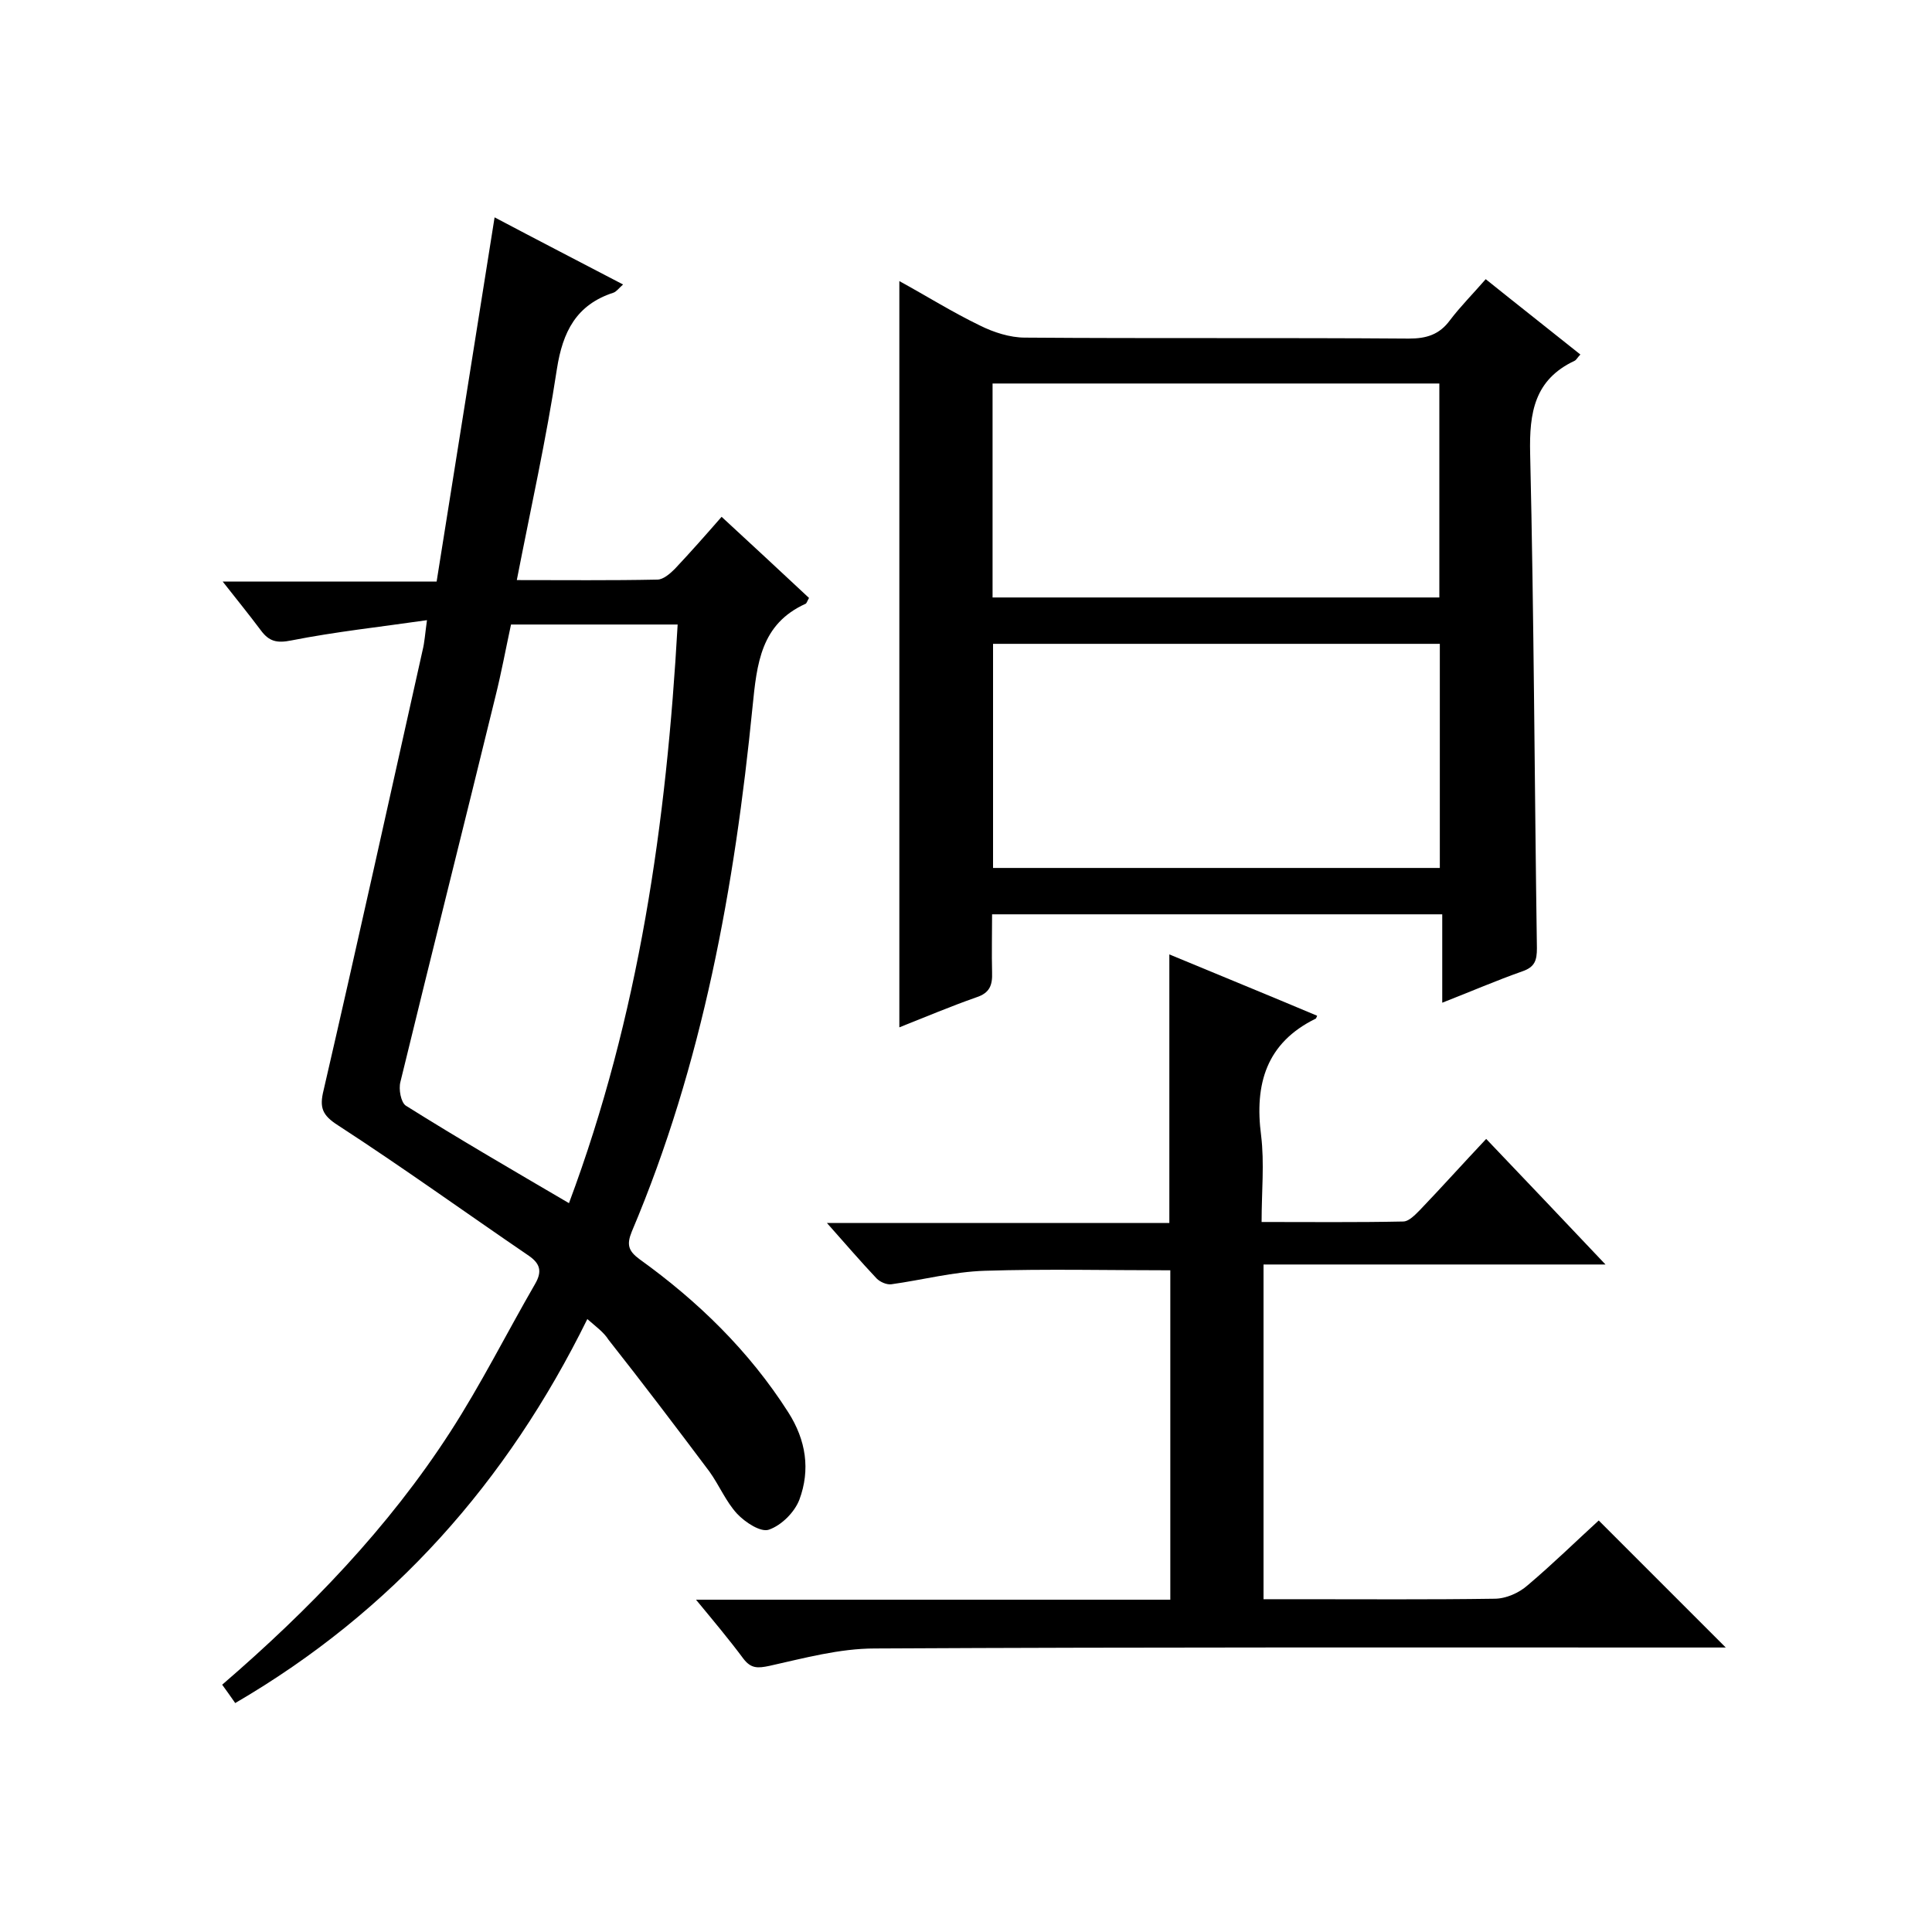
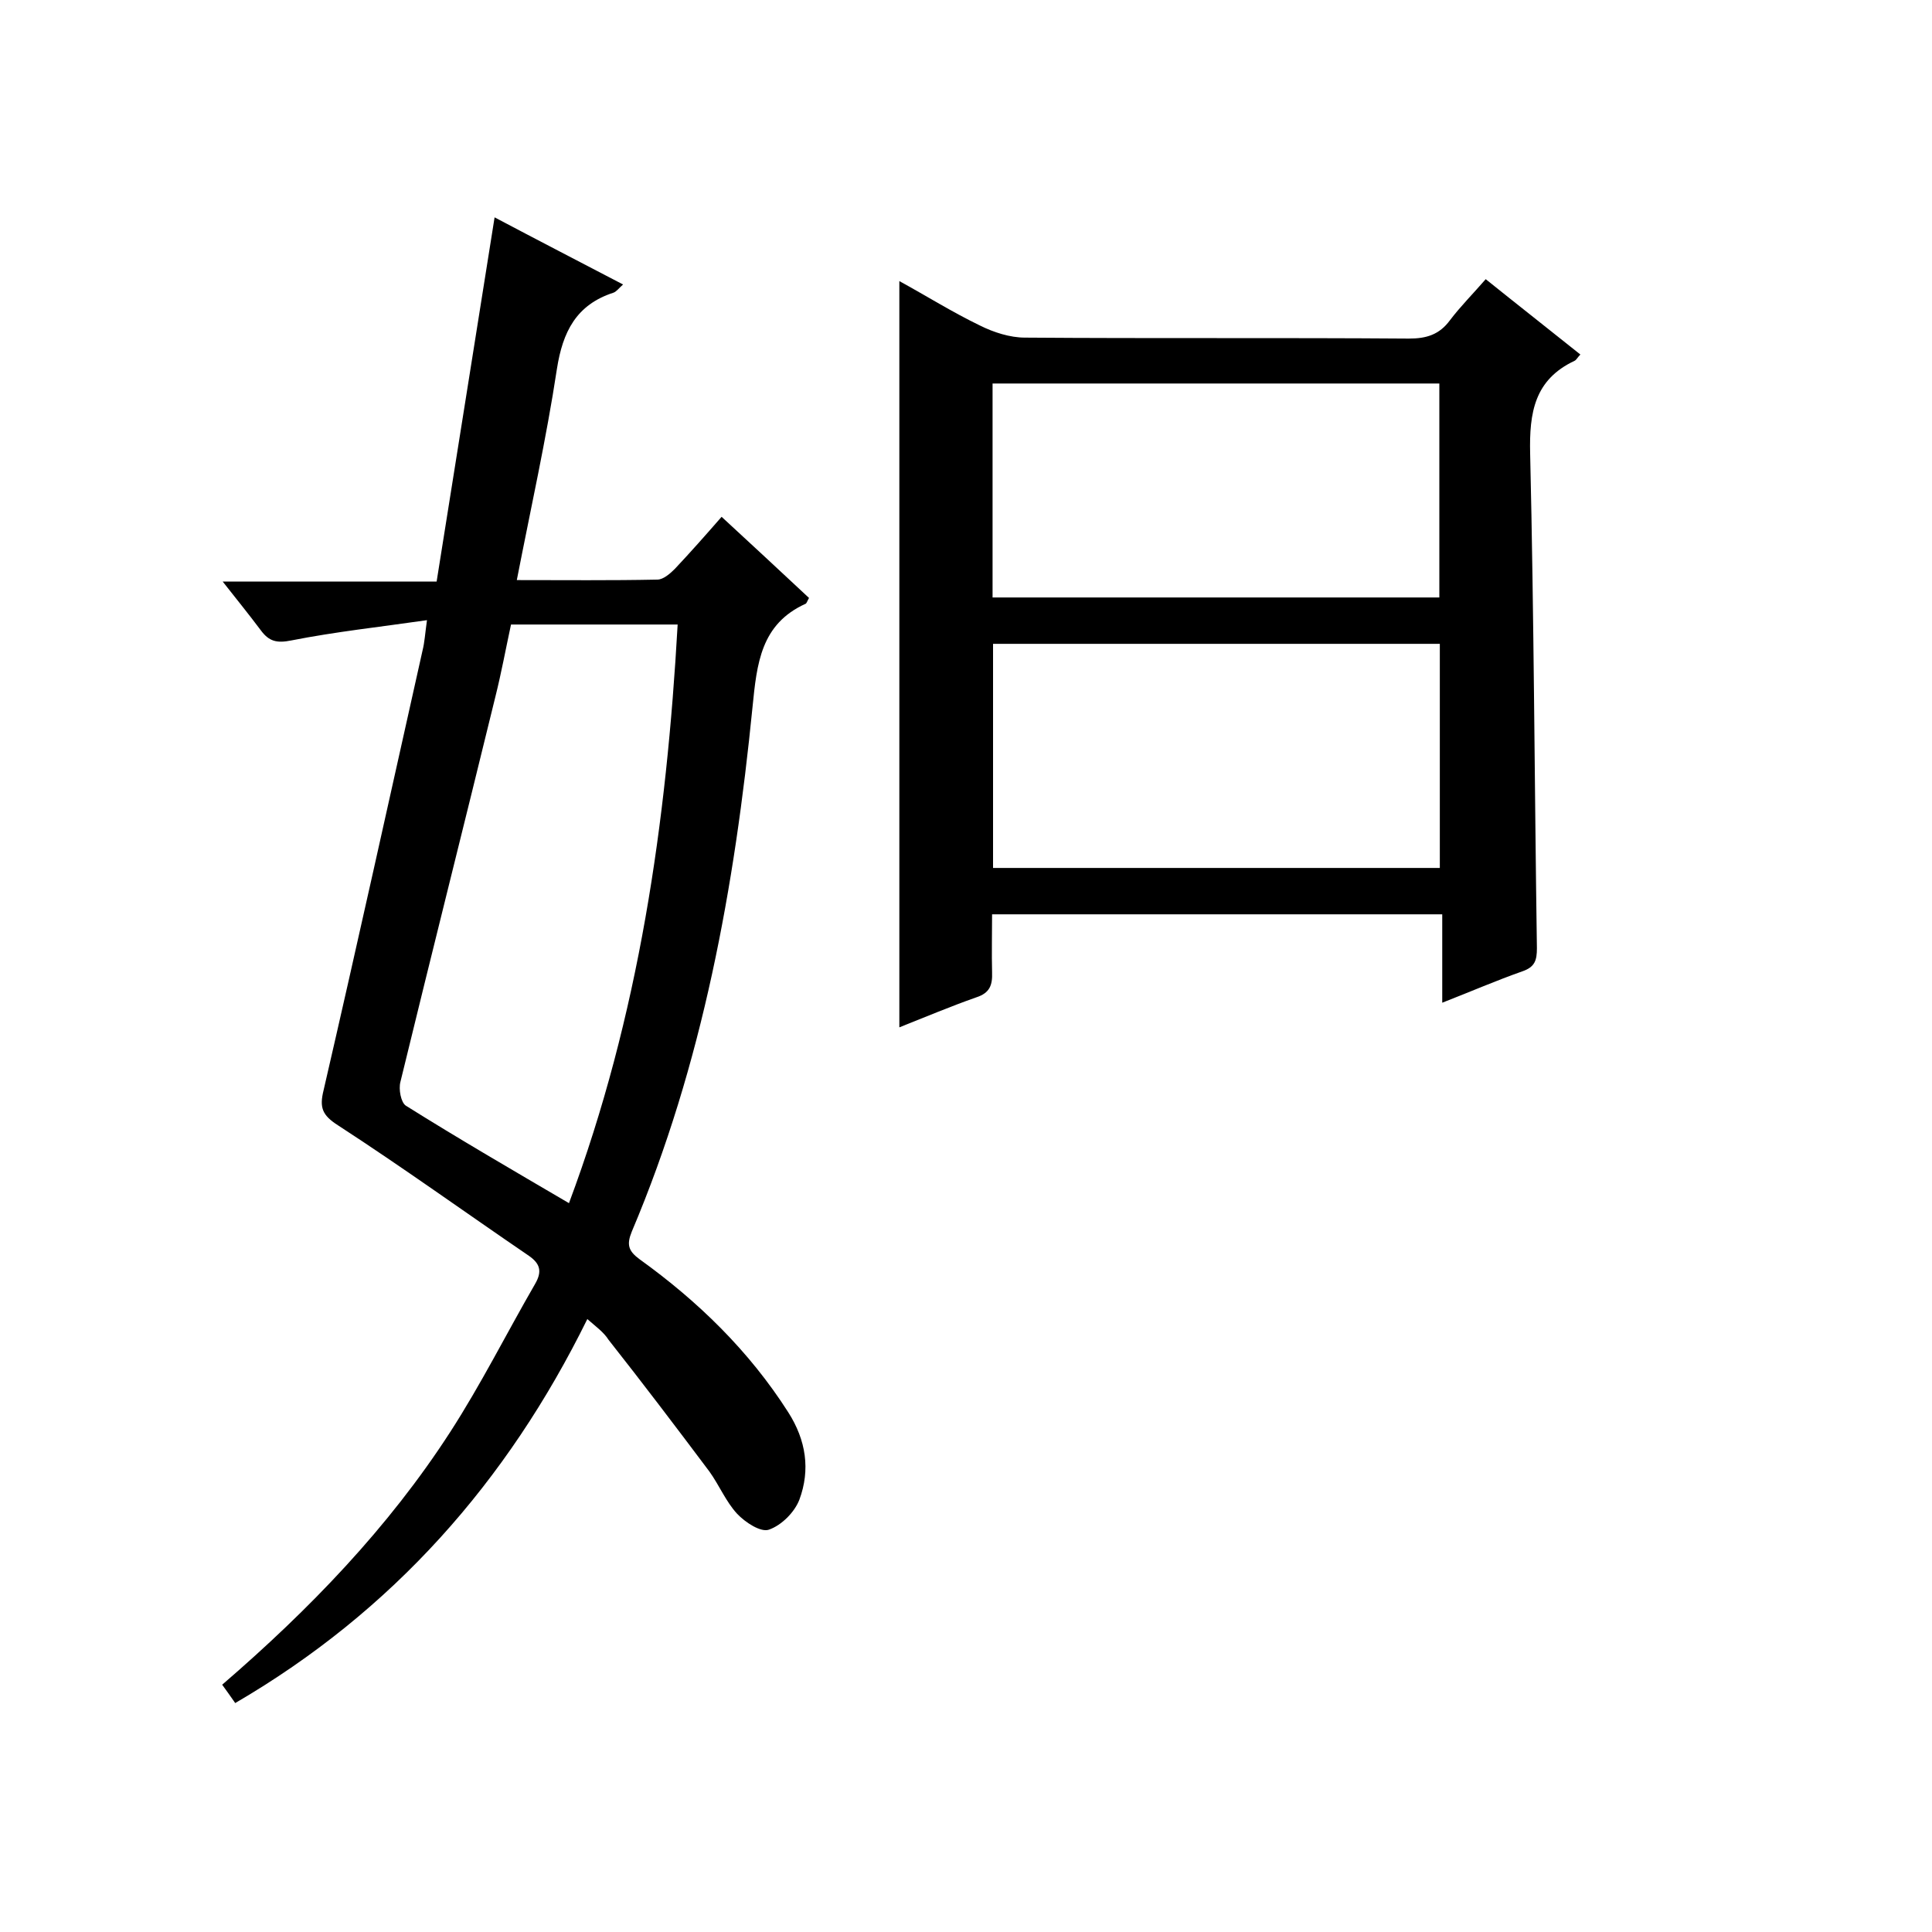
<svg xmlns="http://www.w3.org/2000/svg" enable-background="new 0 0 400 400" viewBox="0 0 400 400">
  <path d="m121.6 273.1c-16.6 33.7-40.3 60.5-72.9 79.5-1-1.4-1.8-2.6-2.7-3.8 18.1-15.6 34.4-32.5 47.2-52.3 6.4-9.9 11.7-20.5 17.6-30.7 1.5-2.6 1-4.2-1.3-5.8-13.2-9-26.1-18.3-39.5-27-3.3-2.1-3.9-3.7-3-7.3 7-30.3 13.7-60.7 20.5-91.1.4-1.6.5-3.3.9-6.2-9.7 1.4-19 2.4-28.1 4.2-3 .6-4.6.2-6.3-2.1-2.4-3.2-4.9-6.3-7.9-10.1h44.3c4-25.2 8-50.1 12-75.4 8.7 4.6 17.4 9.1 26.6 13.9-.9.8-1.4 1.5-2 1.7-7.7 2.5-10.5 8.1-11.7 15.8-2.2 14.5-5.4 28.8-8.3 43.7 9.9 0 19.5.1 29.1-.1 1.2 0 2.6-1.2 3.6-2.2 3.2-3.4 6.3-6.9 9.7-10.8 6.2 5.7 12.2 11.3 18.1 16.8-.4.7-.5 1.1-.7 1.2-9.3 4.2-10.1 12.4-11 21.4-3.7 37.2-10.3 73.9-25 108.6-1.1 2.7-.7 4 1.6 5.7 12.1 8.7 22.7 19 30.8 31.7 3.7 5.8 4.6 11.9 2.3 18.1-1 2.6-3.7 5.3-6.3 6.2-1.7.6-4.9-1.5-6.6-3.3-2.3-2.5-3.7-5.9-5.7-8.7-6.9-9.2-13.8-18.3-20.9-27.3-1-1.6-2.7-2.8-4.4-4.3zm-3.8-24c14.5-38.8 20.2-78.8 22.5-119.8-11.9 0-23.1 0-34.5 0-1.1 5.1-2 10-3.2 14.8-6.5 26.6-13.2 53.2-19.7 79.9-.4 1.5.1 4.2 1.1 4.9 11 6.9 22.2 13.4 33.8 20.2z" />
  <path d="m186.2 212.7c0-51.7 0-102.9 0-154.5 5.5 3 10.9 6.4 16.7 9.2 2.8 1.4 6.2 2.5 9.3 2.5 26.5.2 53 0 79.5.2 3.6 0 6.3-.8 8.5-3.8 2.2-2.9 4.8-5.5 7.4-8.5 6.6 5.3 13.1 10.4 19.6 15.6-.6.6-.8 1.1-1.2 1.3-8.3 3.9-9.4 10.7-9.2 19.2.8 34.1.9 68.3 1.4 102.4 0 2.5-.4 3.9-3 4.8-5.4 1.9-10.7 4.2-16.6 6.5 0-6.5 0-12.3 0-18.3-31.2 0-61.9 0-93.2 0 0 4.1-.1 8.1 0 12 .1 2.7-.5 4.3-3.3 5.2-5.4 1.9-10.6 4.1-15.9 6.2zm111.9-79.4c-30.9 0-61.6 0-92.5 0v46.4h92.5c0-15.6 0-30.9 0-46.4zm-92.6-9.6h92.5c0-15 0-29.7 0-44.3-31.1 0-61.7 0-92.5 0z" />
-   <path d="m144.1 331.2h98.2c0-23.1 0-45.9 0-68.2-13 0-25.7-.3-38.4.1-6.5.2-12.9 1.9-19.4 2.8-1 .1-2.3-.5-3-1.2-3.3-3.5-6.4-7.1-10.3-11.5h70.9c0-18.7 0-36.8 0-55.6 10.1 4.2 20.4 8.4 30.6 12.7-.2.4-.2.6-.3.6-10.2 5-12.7 13.5-11.3 24.2.7 5.7.1 11.6.1 17.9 10.1 0 19.7.1 29.3-.1 1.2 0 2.5-1.4 3.5-2.4 4.5-4.7 8.8-9.5 13.7-14.7 8.1 8.5 16.1 16.9 24.7 26-24 0-47.2 0-70.8 0v69.3h7.3c13.5 0 27 .1 40.5-.1 2.4 0 5.1-1.2 6.9-2.8 5.2-4.4 10.1-9.2 14.7-13.4l26.3 26.3c-1.7 0-3.4 0-5.2 0-57 0-114-.1-171 .2-7.3 0-14.6 2-21.8 3.6-2.4.5-3.8.6-5.4-1.5-2.9-3.9-6-7.6-9.8-12.2z" />
</svg>